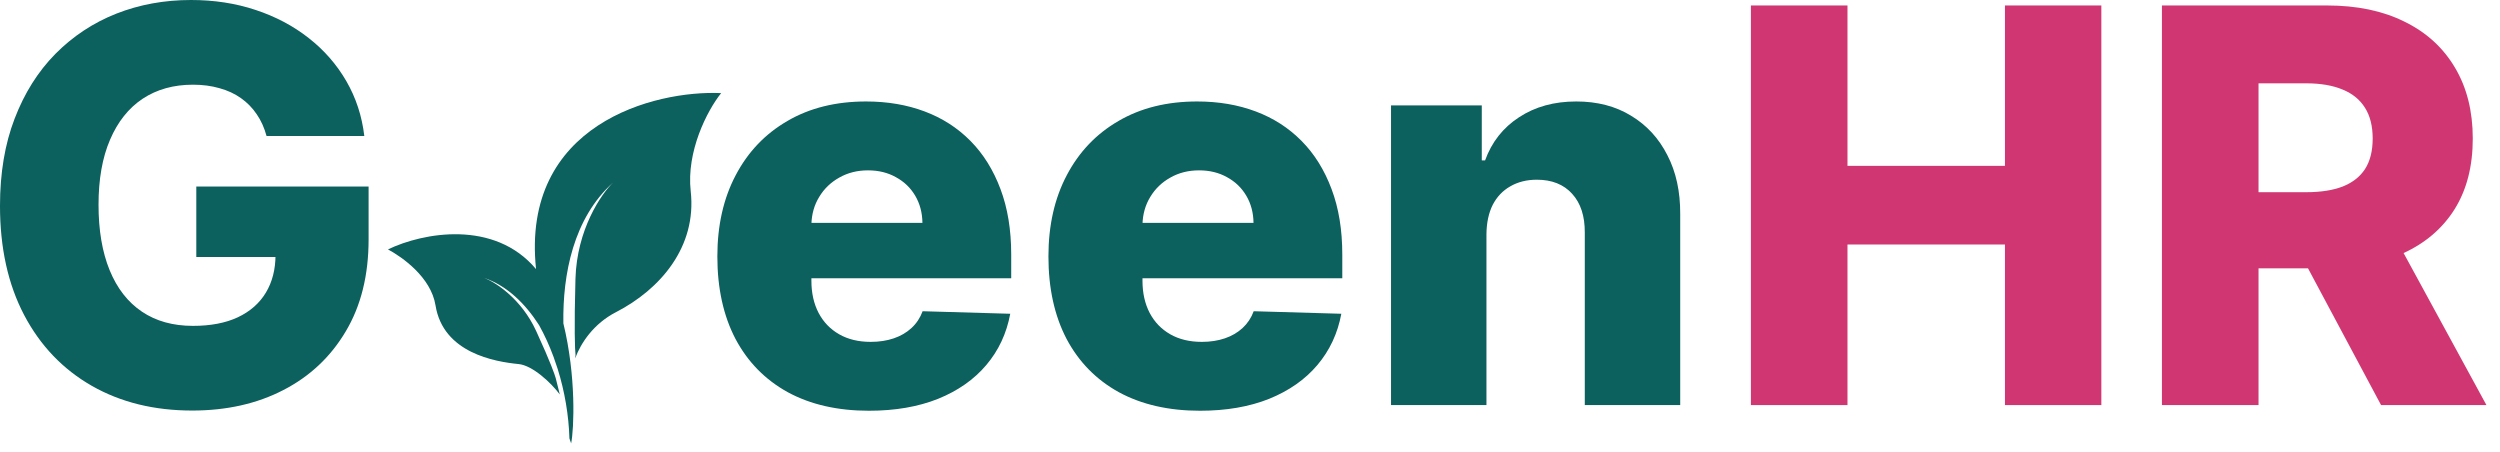
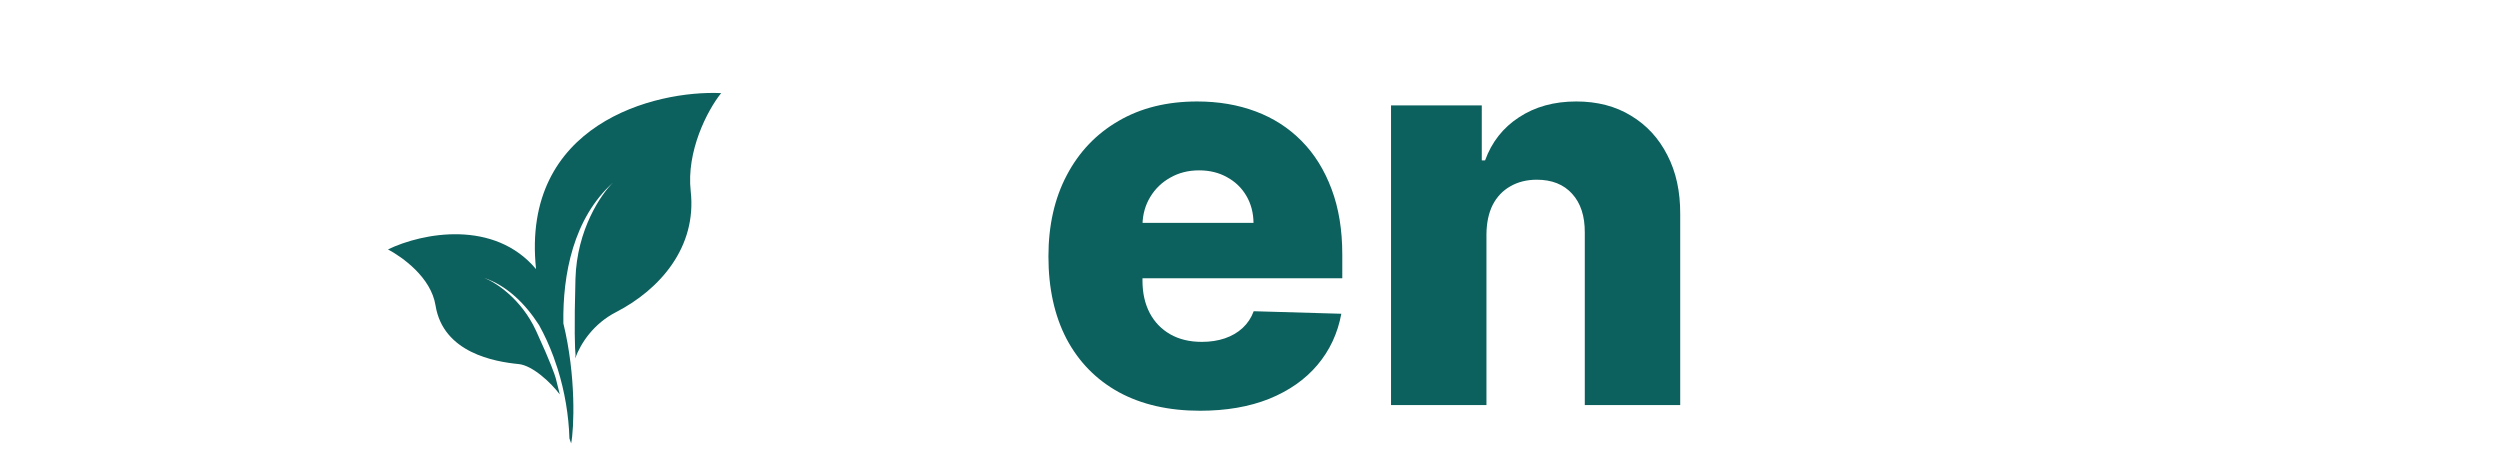
<svg xmlns="http://www.w3.org/2000/svg" width="155" height="28" viewBox="0 0 155 28" fill="none">
-   <path d="M16.526 8.432C16.389 7.924 16.187 7.477 15.921 7.089C15.655 6.694 15.328 6.359 14.941 6.085C14.554 5.811 14.11 5.605 13.61 5.468C13.11 5.323 12.562 5.251 11.965 5.251C10.763 5.251 9.723 5.541 8.844 6.122C7.973 6.702 7.299 7.549 6.823 8.662C6.347 9.767 6.109 11.11 6.109 12.691C6.109 14.28 6.339 15.635 6.799 16.756C7.259 17.877 7.924 18.732 8.795 19.32C9.666 19.909 10.723 20.204 11.965 20.204C13.062 20.204 13.989 20.026 14.747 19.671C15.514 19.308 16.094 18.796 16.489 18.135C16.885 17.474 17.082 16.695 17.082 15.8L18.195 15.933H12.171V11.566H22.853V14.844C22.853 17.062 22.381 18.962 21.438 20.542C20.502 22.123 19.212 23.337 17.566 24.184C15.929 25.031 14.046 25.454 11.916 25.454C9.553 25.454 7.477 24.942 5.686 23.918C3.896 22.893 2.5 21.434 1.5 19.538C0.5 17.635 0 15.377 0 12.763C0 10.731 0.302 8.928 0.907 7.356C1.512 5.775 2.355 4.436 3.436 3.339C4.525 2.242 5.783 1.411 7.21 0.847C8.646 0.282 10.191 0 11.844 0C13.28 0 14.614 0.206 15.848 0.617C17.09 1.028 18.187 1.609 19.139 2.359C20.099 3.109 20.877 4 21.474 5.033C22.071 6.065 22.442 7.198 22.587 8.432H16.526Z" fill="#0C605D" />
-   <path d="M53.876 25.466C51.932 25.466 50.255 25.083 48.843 24.317C47.44 23.543 46.359 22.442 45.601 21.014C44.851 19.578 44.476 17.873 44.476 15.897C44.476 13.977 44.855 12.3 45.613 10.864C46.371 9.42 47.44 8.299 48.819 7.501C50.198 6.694 51.823 6.291 53.694 6.291C55.017 6.291 56.227 6.497 57.324 6.908C58.421 7.319 59.368 7.928 60.167 8.735C60.965 9.541 61.586 10.537 62.03 11.723C62.474 12.9 62.695 14.251 62.695 15.776V17.252H46.544V13.816H57.191C57.183 13.187 57.033 12.626 56.743 12.134C56.453 11.642 56.053 11.259 55.545 10.985C55.045 10.703 54.469 10.562 53.815 10.562C53.154 10.562 52.561 10.711 52.037 11.009C51.513 11.3 51.097 11.699 50.791 12.207C50.484 12.707 50.323 13.275 50.307 13.913V17.409C50.307 18.167 50.456 18.832 50.755 19.405C51.053 19.97 51.477 20.409 52.025 20.724C52.573 21.038 53.227 21.196 53.985 21.196C54.509 21.196 54.985 21.123 55.412 20.978C55.84 20.833 56.207 20.619 56.513 20.337C56.82 20.054 57.05 19.708 57.203 19.296L62.635 19.453C62.409 20.671 61.913 21.732 61.147 22.635C60.389 23.53 59.393 24.228 58.159 24.728C56.925 25.22 55.497 25.466 53.876 25.466Z" fill="#0C605D" />
  <path d="M74.403 25.466C72.459 25.466 70.782 25.083 69.37 24.317C67.967 23.543 66.886 22.442 66.128 21.014C65.378 19.578 65.003 17.873 65.003 15.897C65.003 13.977 65.382 12.3 66.14 10.864C66.898 9.42 67.967 8.299 69.346 7.501C70.725 6.694 72.35 6.291 74.222 6.291C75.544 6.291 76.754 6.497 77.851 6.908C78.948 7.319 79.896 7.928 80.694 8.735C81.493 9.541 82.114 10.537 82.557 11.723C83.001 12.9 83.222 14.251 83.222 15.776V17.252H67.072V13.816H77.718C77.71 13.187 77.561 12.626 77.27 12.134C76.98 11.642 76.581 11.259 76.073 10.985C75.573 10.703 74.996 10.562 74.343 10.562C73.681 10.562 73.088 10.711 72.564 11.009C72.04 11.3 71.625 11.699 71.318 12.207C71.012 12.707 70.85 13.275 70.834 13.913V17.409C70.834 18.167 70.983 18.832 71.282 19.405C71.58 19.97 72.004 20.409 72.552 20.724C73.101 21.038 73.754 21.196 74.512 21.196C75.036 21.196 75.512 21.123 75.94 20.978C76.367 20.833 76.734 20.619 77.04 20.337C77.347 20.054 77.577 19.708 77.73 19.296L83.162 19.453C82.936 20.671 82.44 21.732 81.674 22.635C80.916 23.53 79.92 24.228 78.686 24.728C77.452 25.22 76.024 25.466 74.403 25.466Z" fill="#0C605D" />
  <path d="M92.16 14.518V25.115H86.244V6.533H91.87V9.945H92.075C92.487 8.807 93.188 7.916 94.18 7.271C95.172 6.618 96.354 6.291 97.725 6.291C99.031 6.291 100.165 6.585 101.124 7.174C102.092 7.755 102.842 8.569 103.375 9.618C103.915 10.658 104.181 11.876 104.173 13.271V25.115H98.257V14.433C98.265 13.4 98.003 12.594 97.471 12.013C96.947 11.433 96.217 11.142 95.281 11.142C94.66 11.142 94.112 11.279 93.636 11.554C93.168 11.82 92.805 12.203 92.547 12.703C92.297 13.203 92.168 13.808 92.16 14.518Z" fill="#0C605D" />
-   <path d="M108.556 25.115V0.339H114.544V10.283H124.307V0.339H130.284V12.727V25.115H124.307V15.159H114.544V25.115H108.556Z" fill="#D03772" />
-   <path d="M134.04 25.115V0.339H144.275C146.13 0.339 147.731 0.673 149.078 1.343C150.433 2.004 151.477 2.956 152.211 4.198C152.945 5.432 153.312 6.896 153.312 8.59C153.312 10.307 152.937 11.767 152.187 12.969C151.437 14.163 150.372 15.074 148.993 15.703C147.614 16.324 145.981 16.635 144.094 16.635H137.621V11.916H142.981C143.884 11.916 144.638 11.8 145.243 11.566C145.856 11.324 146.32 10.961 146.634 10.477C146.949 9.985 147.106 9.356 147.106 8.59C147.106 7.823 146.949 7.19 146.634 6.69C146.32 6.182 145.856 5.803 145.243 5.553C144.63 5.295 143.876 5.166 142.981 5.166H140.029V25.115H134.04ZM147.989 13.792L154.159 25.115H147.626L141.577 13.792H147.989Z" fill="#D03772" />
  <path d="M44.711 5.773C43.839 6.864 42.548 9.389 42.824 11.856C43.212 15.311 40.929 17.945 38.19 19.354C36.811 20.063 36.012 21.258 35.659 22.22C35.669 22.14 35.676 22.07 35.684 22.013C35.646 21.719 35.592 20.362 35.678 17.294C35.764 14.225 37.276 12.025 38.02 11.309C35.546 13.521 34.879 17.017 34.929 20.051C35.731 23.335 35.592 26.595 35.41 27.489L35.305 27.184C35.263 25.746 35.011 24.271 34.579 22.883C34.486 22.628 34.402 22.378 34.324 22.135C34.069 21.443 33.768 20.779 33.424 20.161C32.575 18.837 31.439 17.712 30.015 17.229C30.706 17.491 32.319 18.515 33.236 20.51C34.154 22.506 34.396 23.238 34.454 23.443C34.52 23.677 34.591 24.017 34.709 24.458C34.17 23.732 33.017 22.656 32.157 22.572C30.681 22.428 27.477 21.884 27.003 18.937C26.721 17.183 24.935 15.937 24.055 15.463C26.221 14.42 30.644 13.601 33.235 16.684C32.291 7.69 40.593 5.584 44.711 5.773Z" fill="#0C605D" />
</svg>